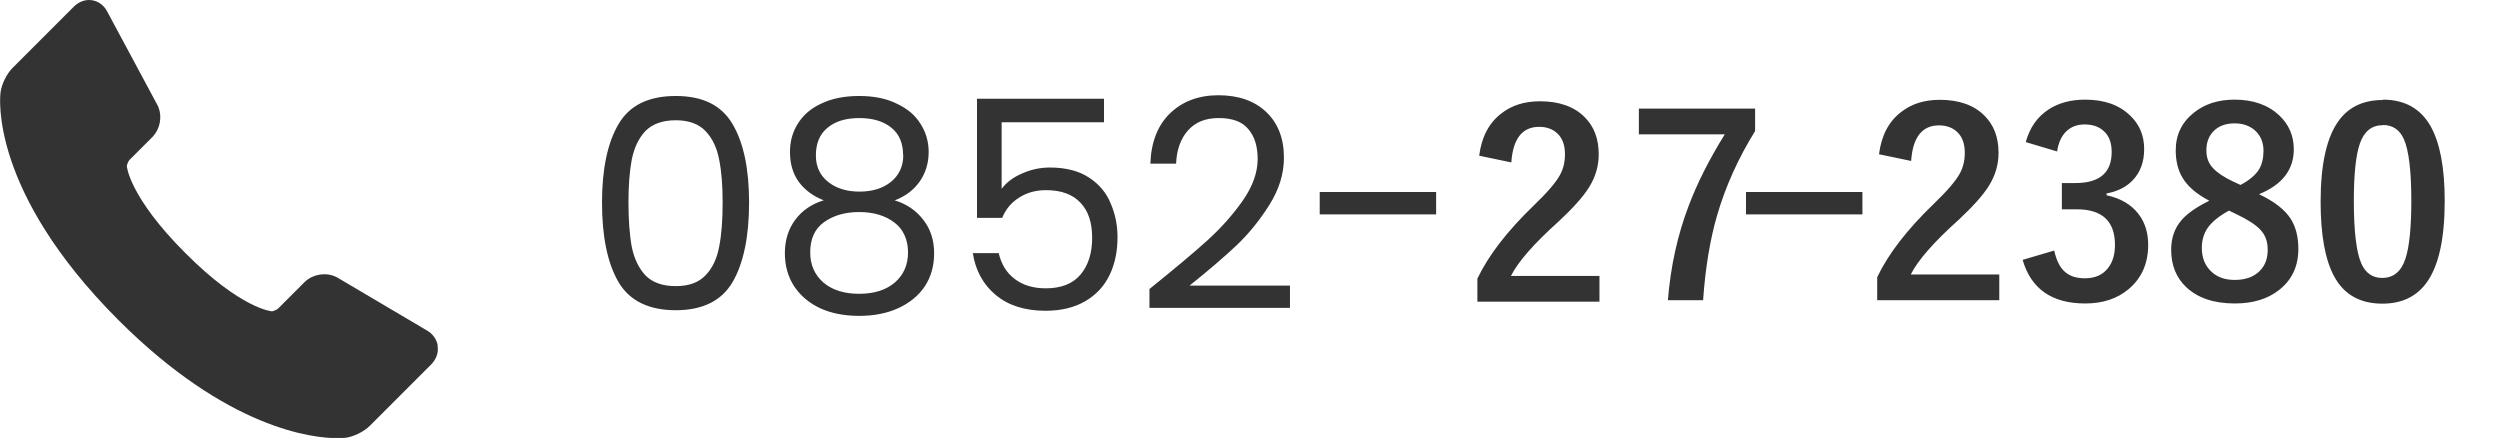
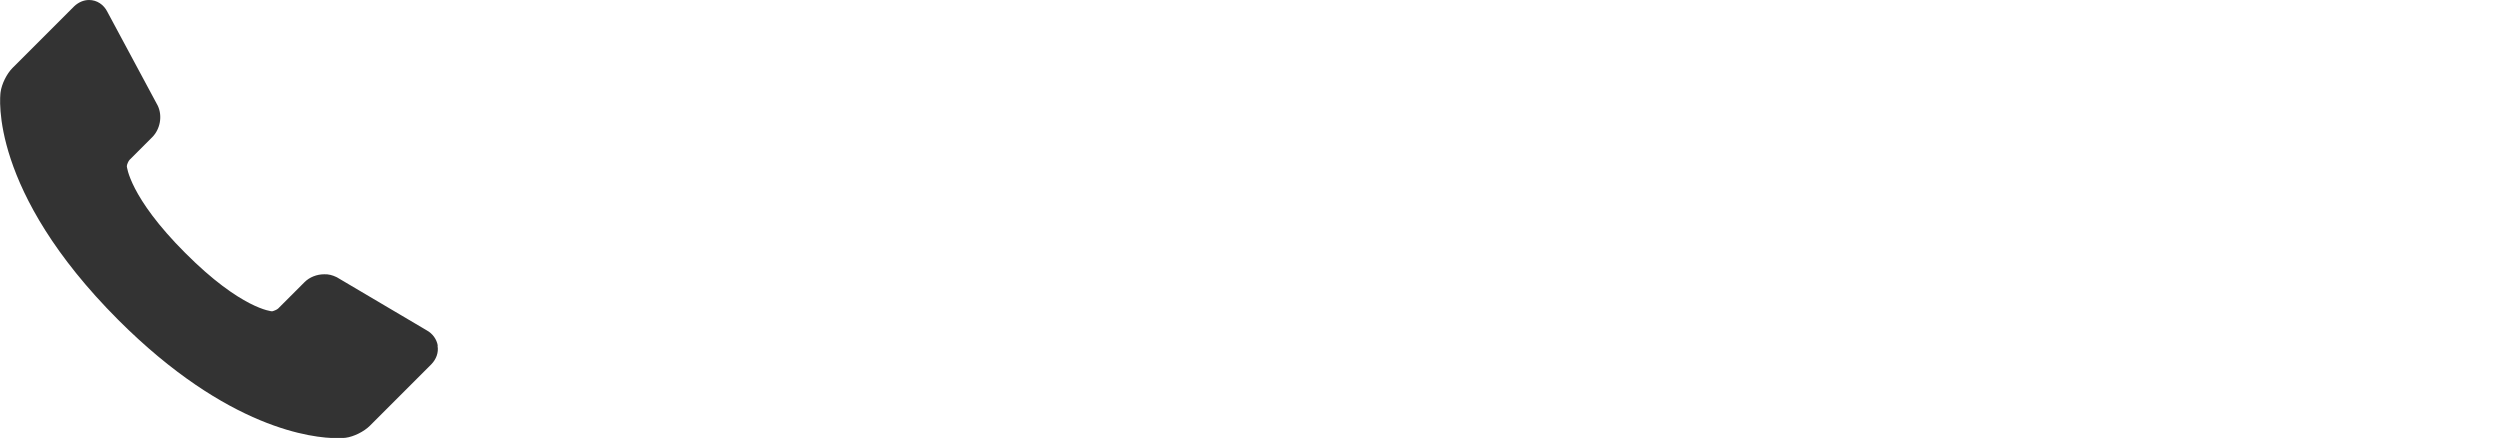
<svg xmlns="http://www.w3.org/2000/svg" id="_レイヤー_1" data-name=" レイヤー 1" width="137" height="24" viewBox="0 0 137 24">
  <defs>
    <style>
      .cls-1 {
        fill: #333;
      }
    </style>
  </defs>
-   <path class="cls-1" d="M32.99,11.1c0-1.83.3-3.26.9-4.29.6-1.03,1.64-1.55,3.14-1.55s2.52.52,3.12,1.55c.6,1.02.9,2.45.9,4.29s-.3,3.32-.9,4.35c-.6,1.03-1.64,1.55-3.12,1.55s-2.54-.52-3.14-1.55-.9-2.49-.9-4.35ZM39.6,11.1c0-.93-.06-1.71-.19-2.35-.12-.65-.37-1.17-.75-1.57-.37-.39-.92-.59-1.63-.59s-1.28.2-1.66.59c-.37.39-.62.92-.75,1.57-.12.64-.18,1.42-.18,2.35s.06,1.77.18,2.42c.13.65.38,1.17.75,1.57.38.39.94.59,1.66.59s1.26-.2,1.63-.59c.38-.39.63-.92.75-1.57.13-.65.19-1.46.19-2.42ZM45.15,10.98c-.6-.23-1.06-.58-1.38-1.02s-.48-.99-.48-1.63c0-.58.14-1.09.43-1.55.29-.47.71-.84,1.28-1.1.58-.28,1.27-.42,2.08-.42s1.5.14,2.06.42c.58.27,1.01.63,1.3,1.1.3.46.45.98.45,1.55,0,.62-.17,1.16-.5,1.63-.33.46-.78.8-1.36,1.02.66.2,1.18.56,1.57,1.07.39.5.59,1.11.59,1.82s-.17,1.3-.51,1.82c-.34.51-.83.91-1.46,1.2-.62.28-1.33.42-2.14.42s-1.53-.14-2.14-.42c-.61-.29-1.08-.69-1.42-1.2-.34-.52-.51-1.13-.51-1.82s.19-1.33.58-1.84c.38-.51.91-.86,1.57-1.06h-.01ZM49.49,8.5c0-.65-.21-1.15-.64-1.5s-1.01-.53-1.76-.53-1.32.18-1.74.53c-.43.35-.64.86-.64,1.52,0,.6.22,1.08.66,1.44.45.36,1.02.54,1.73.54s1.29-.18,1.73-.54c.45-.37.67-.86.67-1.46h0ZM47.09,11.62c-.79,0-1.43.19-1.94.56-.5.36-.75.91-.75,1.65,0,.68.24,1.23.72,1.65.49.42,1.15.62,1.97.62s1.47-.21,1.95-.62c.48-.42.72-.97.72-1.65s-.25-1.26-.74-1.63c-.49-.38-1.14-.58-1.94-.58h0ZM60.51,6.7h-5.62v3.65c.25-.34.61-.62,1.09-.83.48-.22,1-.34,1.55-.34.89,0,1.61.19,2.16.56.55.36.95.84,1.18,1.42.25.58.37,1.19.37,1.84,0,.77-.14,1.46-.43,2.06-.29.61-.73,1.09-1.33,1.44-.59.35-1.32.53-2.19.53-1.12,0-2.03-.29-2.72-.86-.69-.58-1.11-1.34-1.26-2.3h1.42c.14.61.43,1.08.88,1.42s1.01.51,1.7.51c.84,0,1.48-.25,1.9-.75.43-.51.64-1.18.64-2.02s-.21-1.47-.64-1.92c-.43-.46-1.06-.69-1.89-.69-.57,0-1.06.14-1.49.42-.42.27-.72.63-.91,1.1h-1.38v-6.53h6.96v1.28h.01ZM63,15.83c1.35-1.09,2.42-1.98,3.18-2.67.77-.7,1.41-1.43,1.94-2.19.53-.77.8-1.52.8-2.26,0-.69-.17-1.24-.51-1.63-.33-.41-.87-.61-1.62-.61s-1.29.23-1.7.69c-.39.45-.61,1.05-.64,1.81h-1.41c.04-1.19.41-2.12,1.09-2.77s1.56-.98,2.64-.98,1.97.3,2.61.91c.65.61.98,1.45.98,2.51,0,.89-.27,1.75-.8,2.59-.52.83-1.12,1.57-1.79,2.21-.67.63-1.53,1.37-2.58,2.21h5.5v1.22h-7.7v-1.04h0ZM78.7,10.52v1.23h-6.38v-1.23h6.38ZM102.06,10.52v1.23h-6.38v-1.23h6.38ZM96.18,5.96v1.22c-.93,1.5-1.62,3.04-2.08,4.61-.4,1.38-.65,2.94-.77,4.66h-1.93c.15-1.85.53-3.58,1.15-5.2.47-1.24,1.13-2.54,1.97-3.89h-4.71v-1.41h6.37,0ZM102.97,8.45c.13-1.02.53-1.79,1.21-2.31.57-.45,1.28-.67,2.12-.67,1.05,0,1.87.29,2.44.86.52.51.78,1.19.78,2.05,0,.64-.18,1.25-.54,1.82-.32.51-.87,1.12-1.64,1.84-1.36,1.22-2.24,2.22-2.63,3h4.85v1.41h-6.69v-1.26c.61-1.28,1.64-2.61,3.08-4,.74-.71,1.22-1.27,1.44-1.67.19-.34.28-.72.28-1.15,0-.5-.14-.89-.43-1.15-.25-.23-.58-.35-.98-.35-.93,0-1.44.65-1.53,1.95l-1.77-.37h0ZM81.06,8.53c.13-1.02.53-1.79,1.21-2.31.57-.45,1.28-.67,2.12-.67,1.05,0,1.87.29,2.44.86.52.51.78,1.19.78,2.05,0,.64-.18,1.25-.54,1.82-.32.51-.87,1.12-1.64,1.84-1.36,1.22-2.24,2.22-2.63,3h4.85v1.41h-6.69v-1.26c.61-1.28,1.64-2.61,3.08-4,.74-.71,1.22-1.27,1.44-1.67.19-.34.28-.72.28-1.15,0-.5-.14-.89-.43-1.15-.25-.23-.58-.35-.98-.35-.93,0-1.44.65-1.53,1.95l-1.77-.37h0ZM111.01,7.79c.22-.8.64-1.4,1.28-1.81.55-.35,1.21-.52,1.98-.52,1.04,0,1.86.29,2.46.87.52.49.77,1.11.77,1.84,0,.69-.2,1.25-.61,1.69-.36.39-.85.63-1.45.74v.1c.78.17,1.36.51,1.76,1.04.35.46.52,1.02.52,1.68,0,1.02-.36,1.83-1.08,2.43-.62.52-1.41.78-2.37.78-1.83,0-2.97-.8-3.43-2.39l1.73-.51c.13.58.34.98.64,1.21.26.21.61.31,1.04.31.55,0,.97-.18,1.26-.55.26-.32.39-.75.39-1.28,0-1.3-.7-1.95-2.09-1.95h-.82v-1.44h.75c1.32,0,1.98-.57,1.98-1.7,0-.52-.15-.91-.46-1.17-.26-.23-.6-.34-1.03-.34s-.76.14-1.03.41c-.25.26-.4.61-.47,1.07l-1.74-.52h.02,0ZM123.81,10.65c.82.39,1.4.84,1.72,1.34.28.44.42.99.42,1.65,0,.96-.36,1.72-1.08,2.27-.62.48-1.42.72-2.4.72-1.15,0-2.03-.3-2.66-.89-.55-.52-.83-1.2-.83-2.05,0-.65.19-1.19.57-1.63.32-.37.83-.72,1.52-1.06-.69-.36-1.19-.78-1.48-1.28-.24-.41-.36-.9-.36-1.48,0-.85.33-1.54,1-2.07.59-.47,1.33-.71,2.22-.71,1.02,0,1.84.29,2.45.86.53.5.8,1.12.8,1.86,0,1.12-.63,1.94-1.9,2.46h.01ZM122.15,11.54c-.55.3-.94.62-1.17.95-.21.31-.32.67-.32,1.09,0,.56.18,1,.55,1.33.32.29.74.43,1.25.43.6,0,1.06-.17,1.38-.5.29-.29.43-.67.43-1.15s-.14-.83-.42-1.12c-.25-.26-.68-.54-1.29-.83,0,0-.41-.2-.41-.2ZM122.77,10.14c.49-.26.84-.55,1.03-.87.16-.27.24-.61.24-1.01,0-.48-.17-.86-.51-1.15-.29-.23-.64-.35-1.07-.35-.5,0-.89.15-1.17.44-.25.26-.38.61-.38,1.03s.12.73.37.99c.22.24.59.49,1.1.73l.39.18h0ZM130.58,5.46c1.2,0,2.07.49,2.62,1.46.51.91.77,2.27.77,4.09,0,2.08-.33,3.57-1,4.49-.56.76-1.36,1.14-2.42,1.14-1.21,0-2.09-.49-2.63-1.48-.5-.91-.75-2.28-.75-4.11,0-2.07.34-3.56,1.01-4.46.55-.74,1.35-1.11,2.4-1.11,0,0,0-.02,0-.02ZM130.58,6.86c-.61,0-1.03.34-1.26,1.01-.22.63-.33,1.68-.33,3.14,0,1.67.14,2.81.41,3.43.23.52.61.79,1.14.79.62,0,1.05-.35,1.28-1.06.21-.64.32-1.69.32-3.16,0-1.66-.14-2.79-.41-3.39-.23-.51-.61-.77-1.15-.77h0Z" />
  <path class="cls-1" d="M23.99,18.94c-.06-.35-.28-.66-.61-.84l-4.91-2.9-.04-.02c-.21-.1-.43-.16-.66-.15-.41,0-.81.16-1.08.43l-1.45,1.45c-.06.06-.26.14-.33.15-.02,0-1.69-.12-4.76-3.2-3.07-3.07-3.2-4.75-3.2-4.75,0-.09.09-.29.15-.35l1.24-1.24c.44-.44.57-1.16.31-1.72L5.89.66c-.2-.41-.58-.66-1.01-.66-.3,0-.59.13-.82.35L.69,3.72c-.32.32-.6.88-.66,1.34-.03.22-.63,5.38,6.45,12.47,6.01,6.01,10.7,6.48,11.99,6.48.16,0,.32,0,.47-.02.45-.06,1.01-.34,1.33-.66l3.37-3.37c.27-.28.4-.64.34-1v-.02h.01Z" />
</svg>